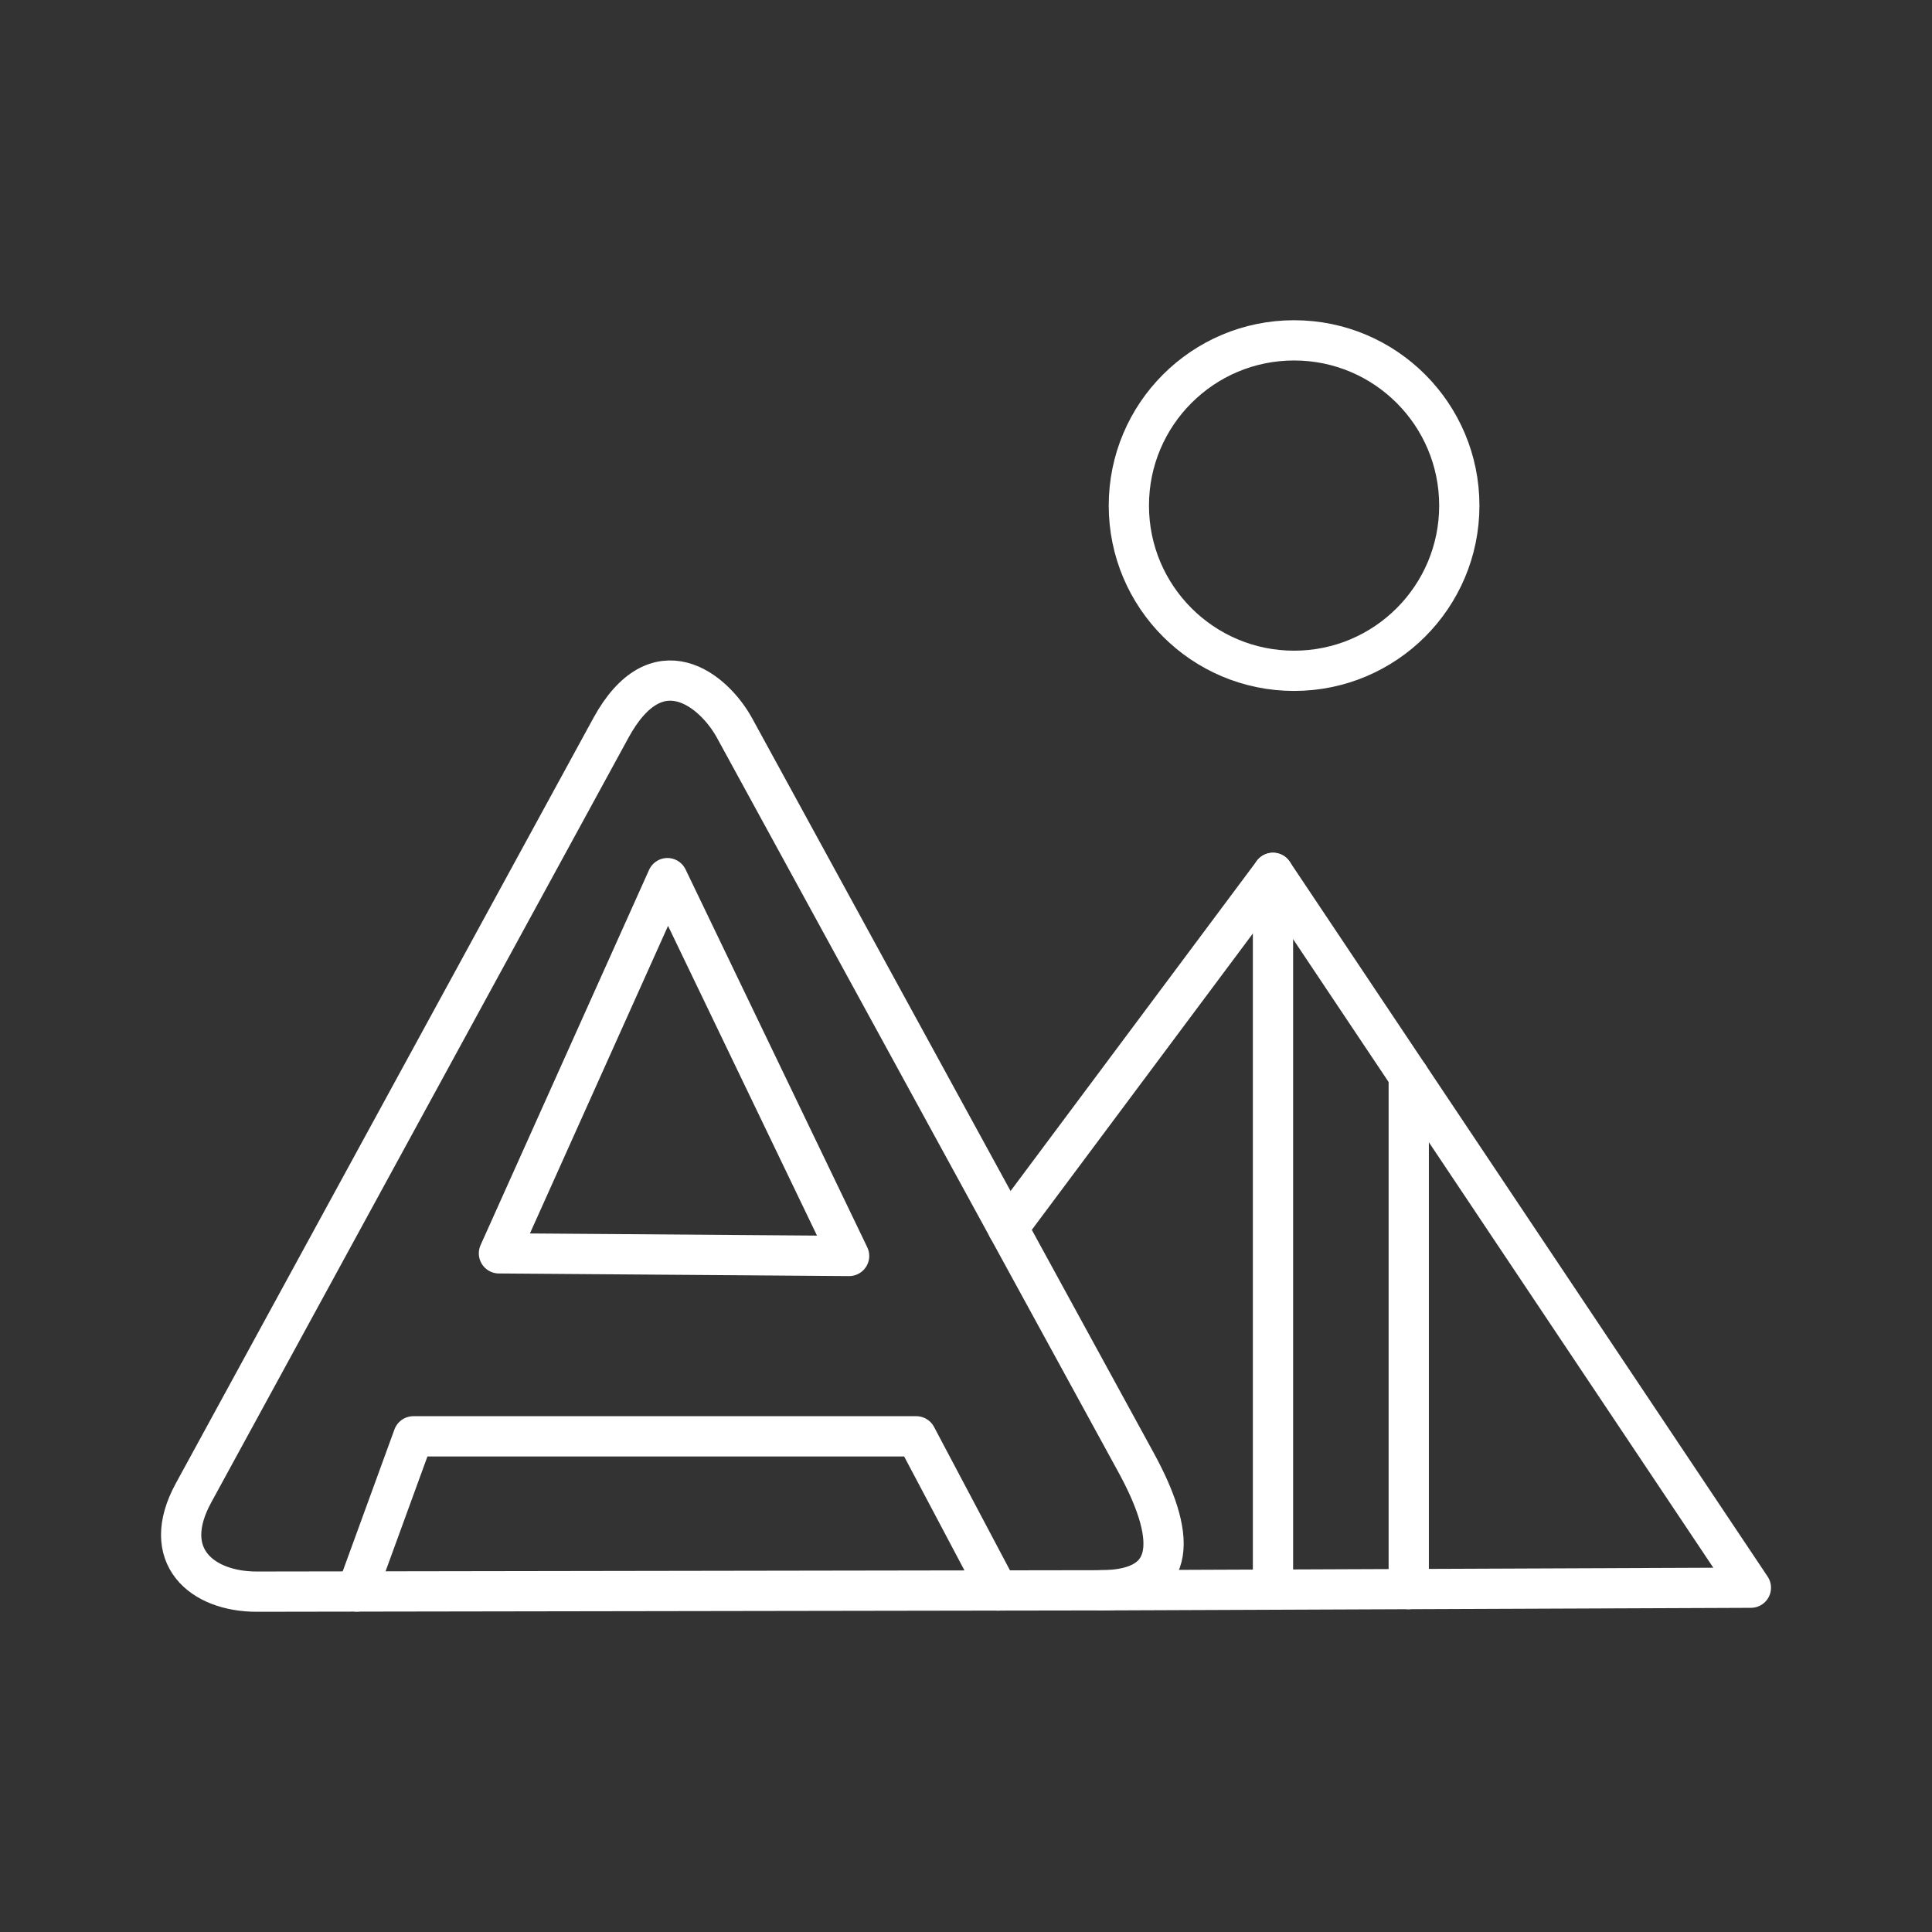
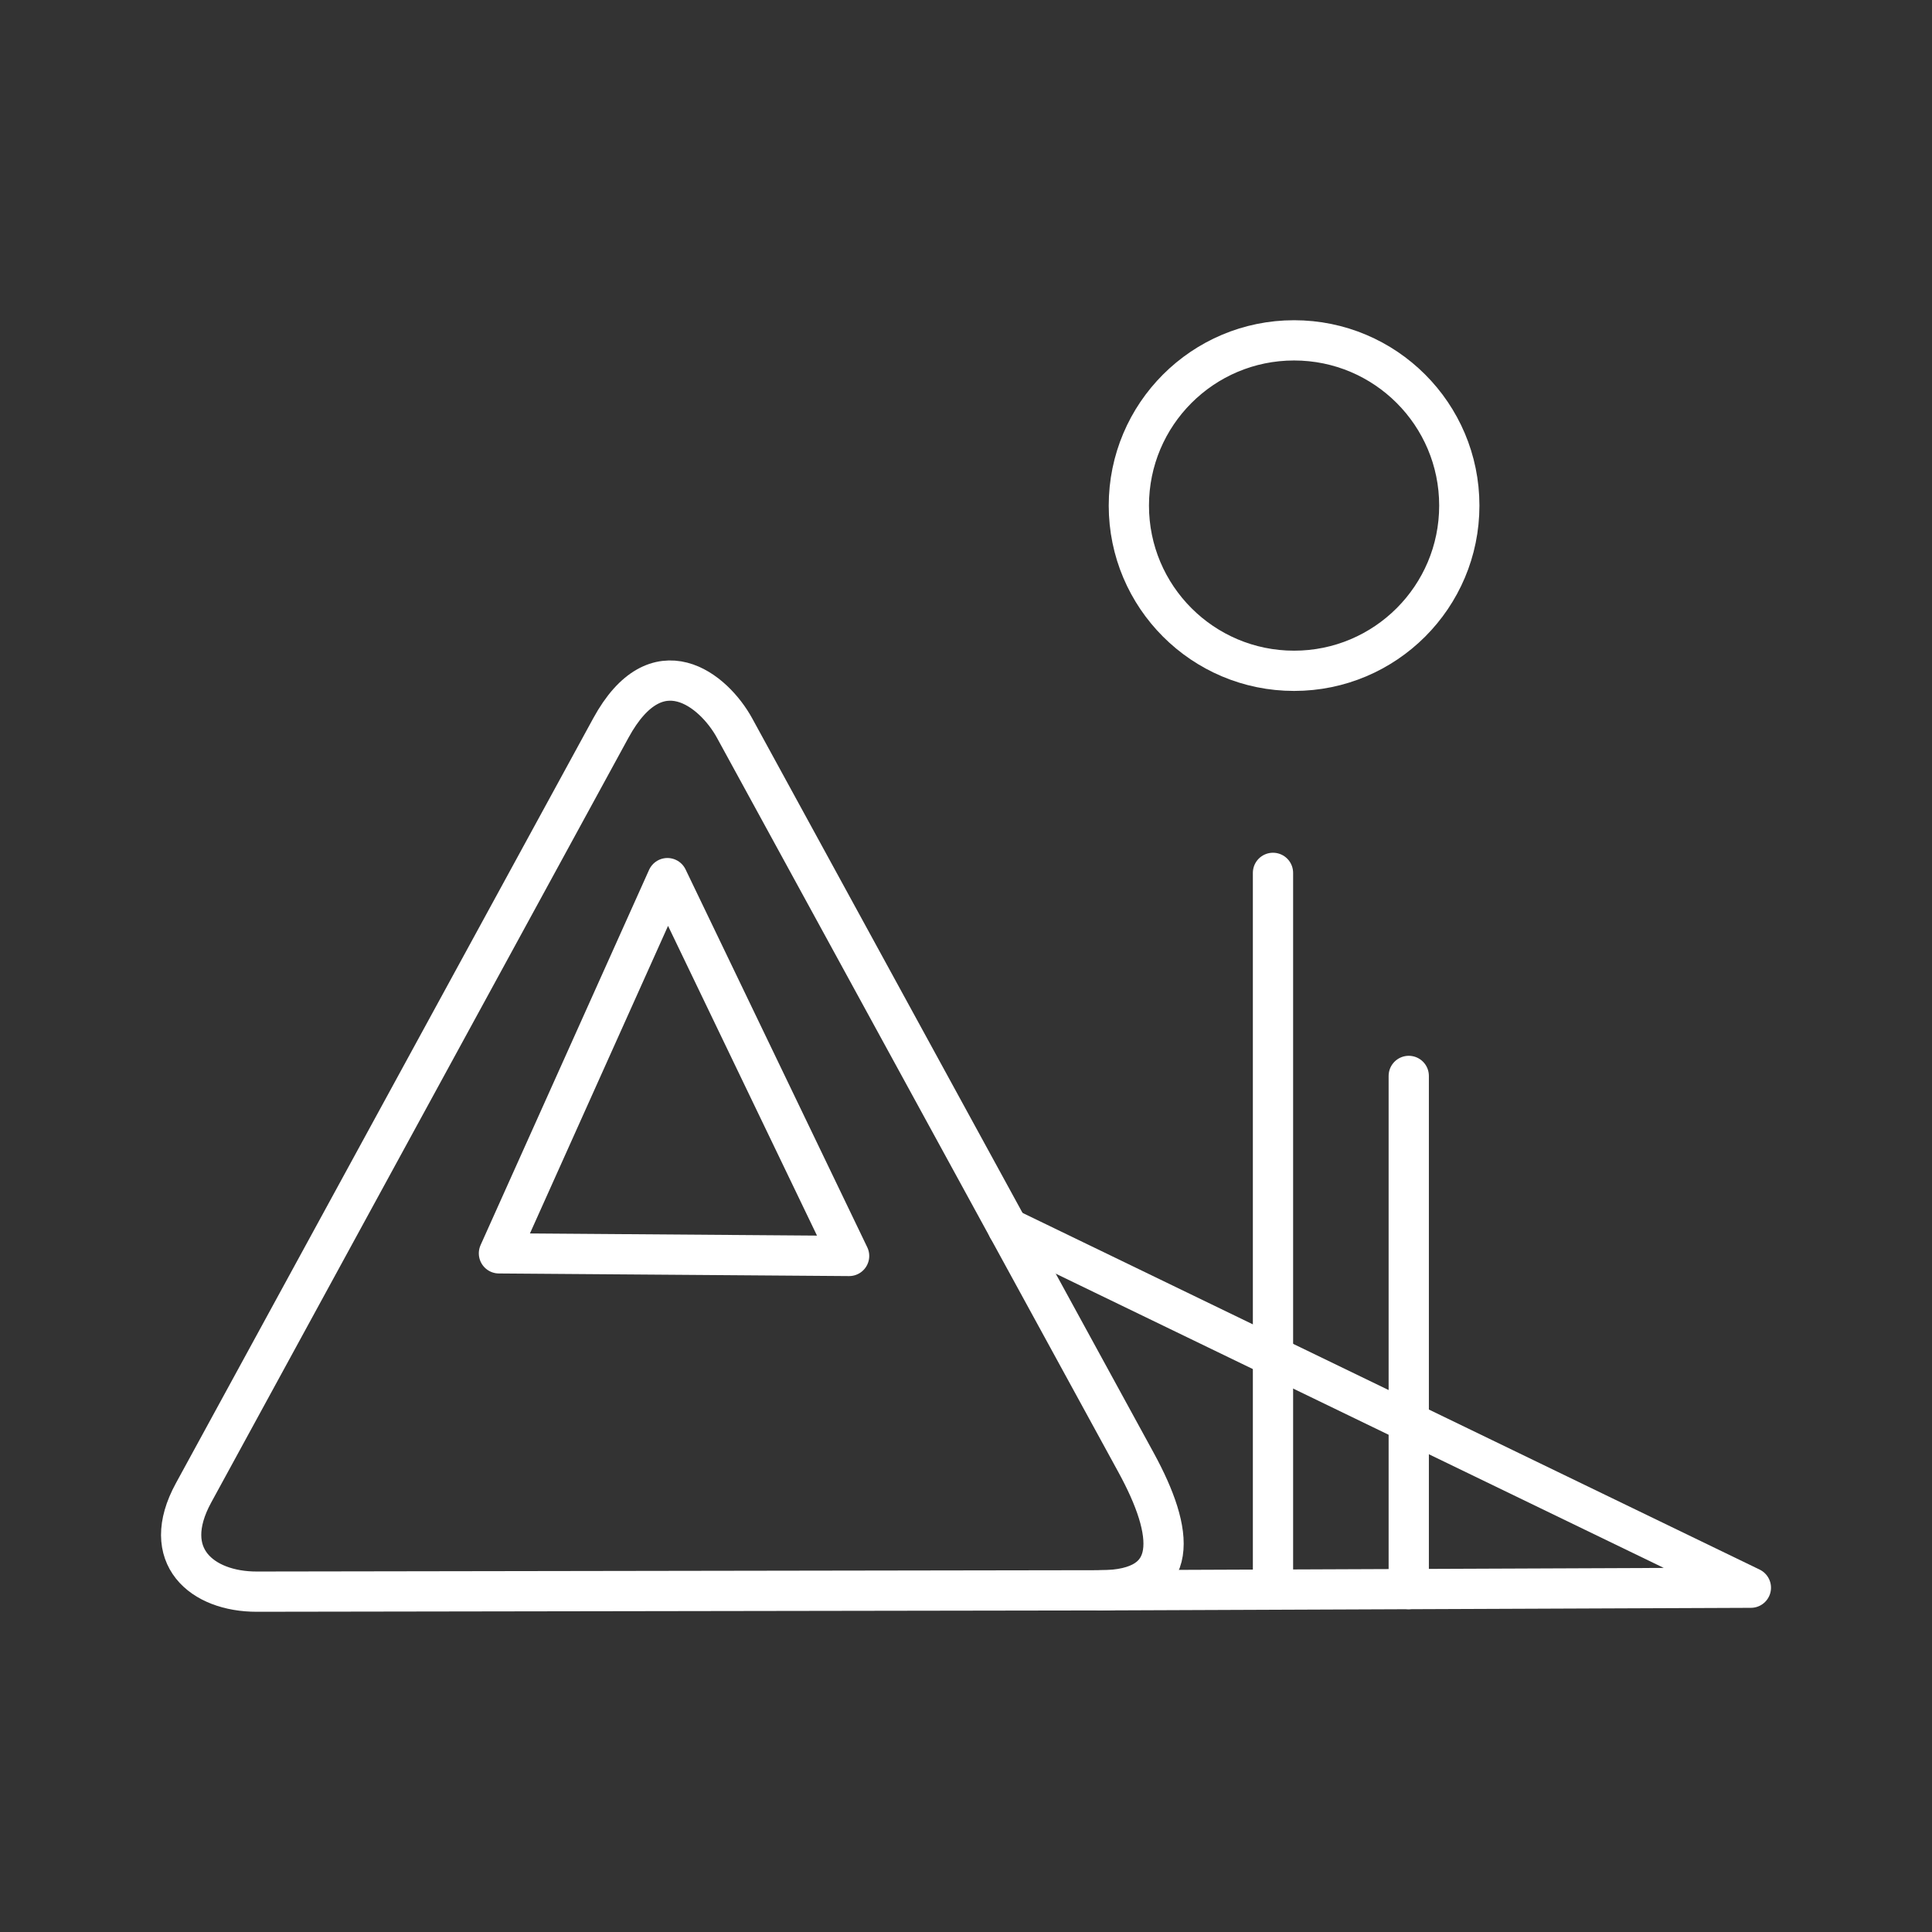
<svg xmlns="http://www.w3.org/2000/svg" viewBox="0 0 48 48" fill="#ffffff" stroke="#ffffff">
  <rect x="0" y="0" width="48" height="48" fill="#333333" stroke="none" />
  <g id="SVGRepo_bgCarrier" stroke-width="0" />
  <g id="SVGRepo_tracerCarrier" stroke-linecap="round" stroke-linejoin="round" />
  <g id="SVGRepo_iconCarrier">
    <defs>
      <style>.a{fill:none;stroke:#ffffff;stroke-linecap:round;stroke-linejoin:round;}</style>
    </defs>
    <path class="a" d="M18.25,18.088l9.976,18.25c.956,1.749,1.113,3.17-.883,3.173L6.378,39.544c-1.35.002-2.43-.876-1.57-2.453L15.176,18.088C16.322,15.987,17.736,17.148,18.25,18.088Z" />
-     <path class="a" d="M25.042,30.514l6.585-8.828L43.5,39.446l-16.157.065" />
+     <path class="a" d="M25.042,30.514L43.5,39.446l-16.157.065" />
    <path class="a" d="M16.582,21.817l-4.186,9.322,8.7.065Z" />
-     <path class="a" d="M8.864,39.54,10.27,35.685h12.494l2.028,3.831" />
    <path class="a" d="M31.627,21.686V39.494" />
    <path class="a" d="M35,26.731V39.48" />
    <circle class="a" cx="32.151" cy="12.561" r="4.105" />
  </g>
</svg>